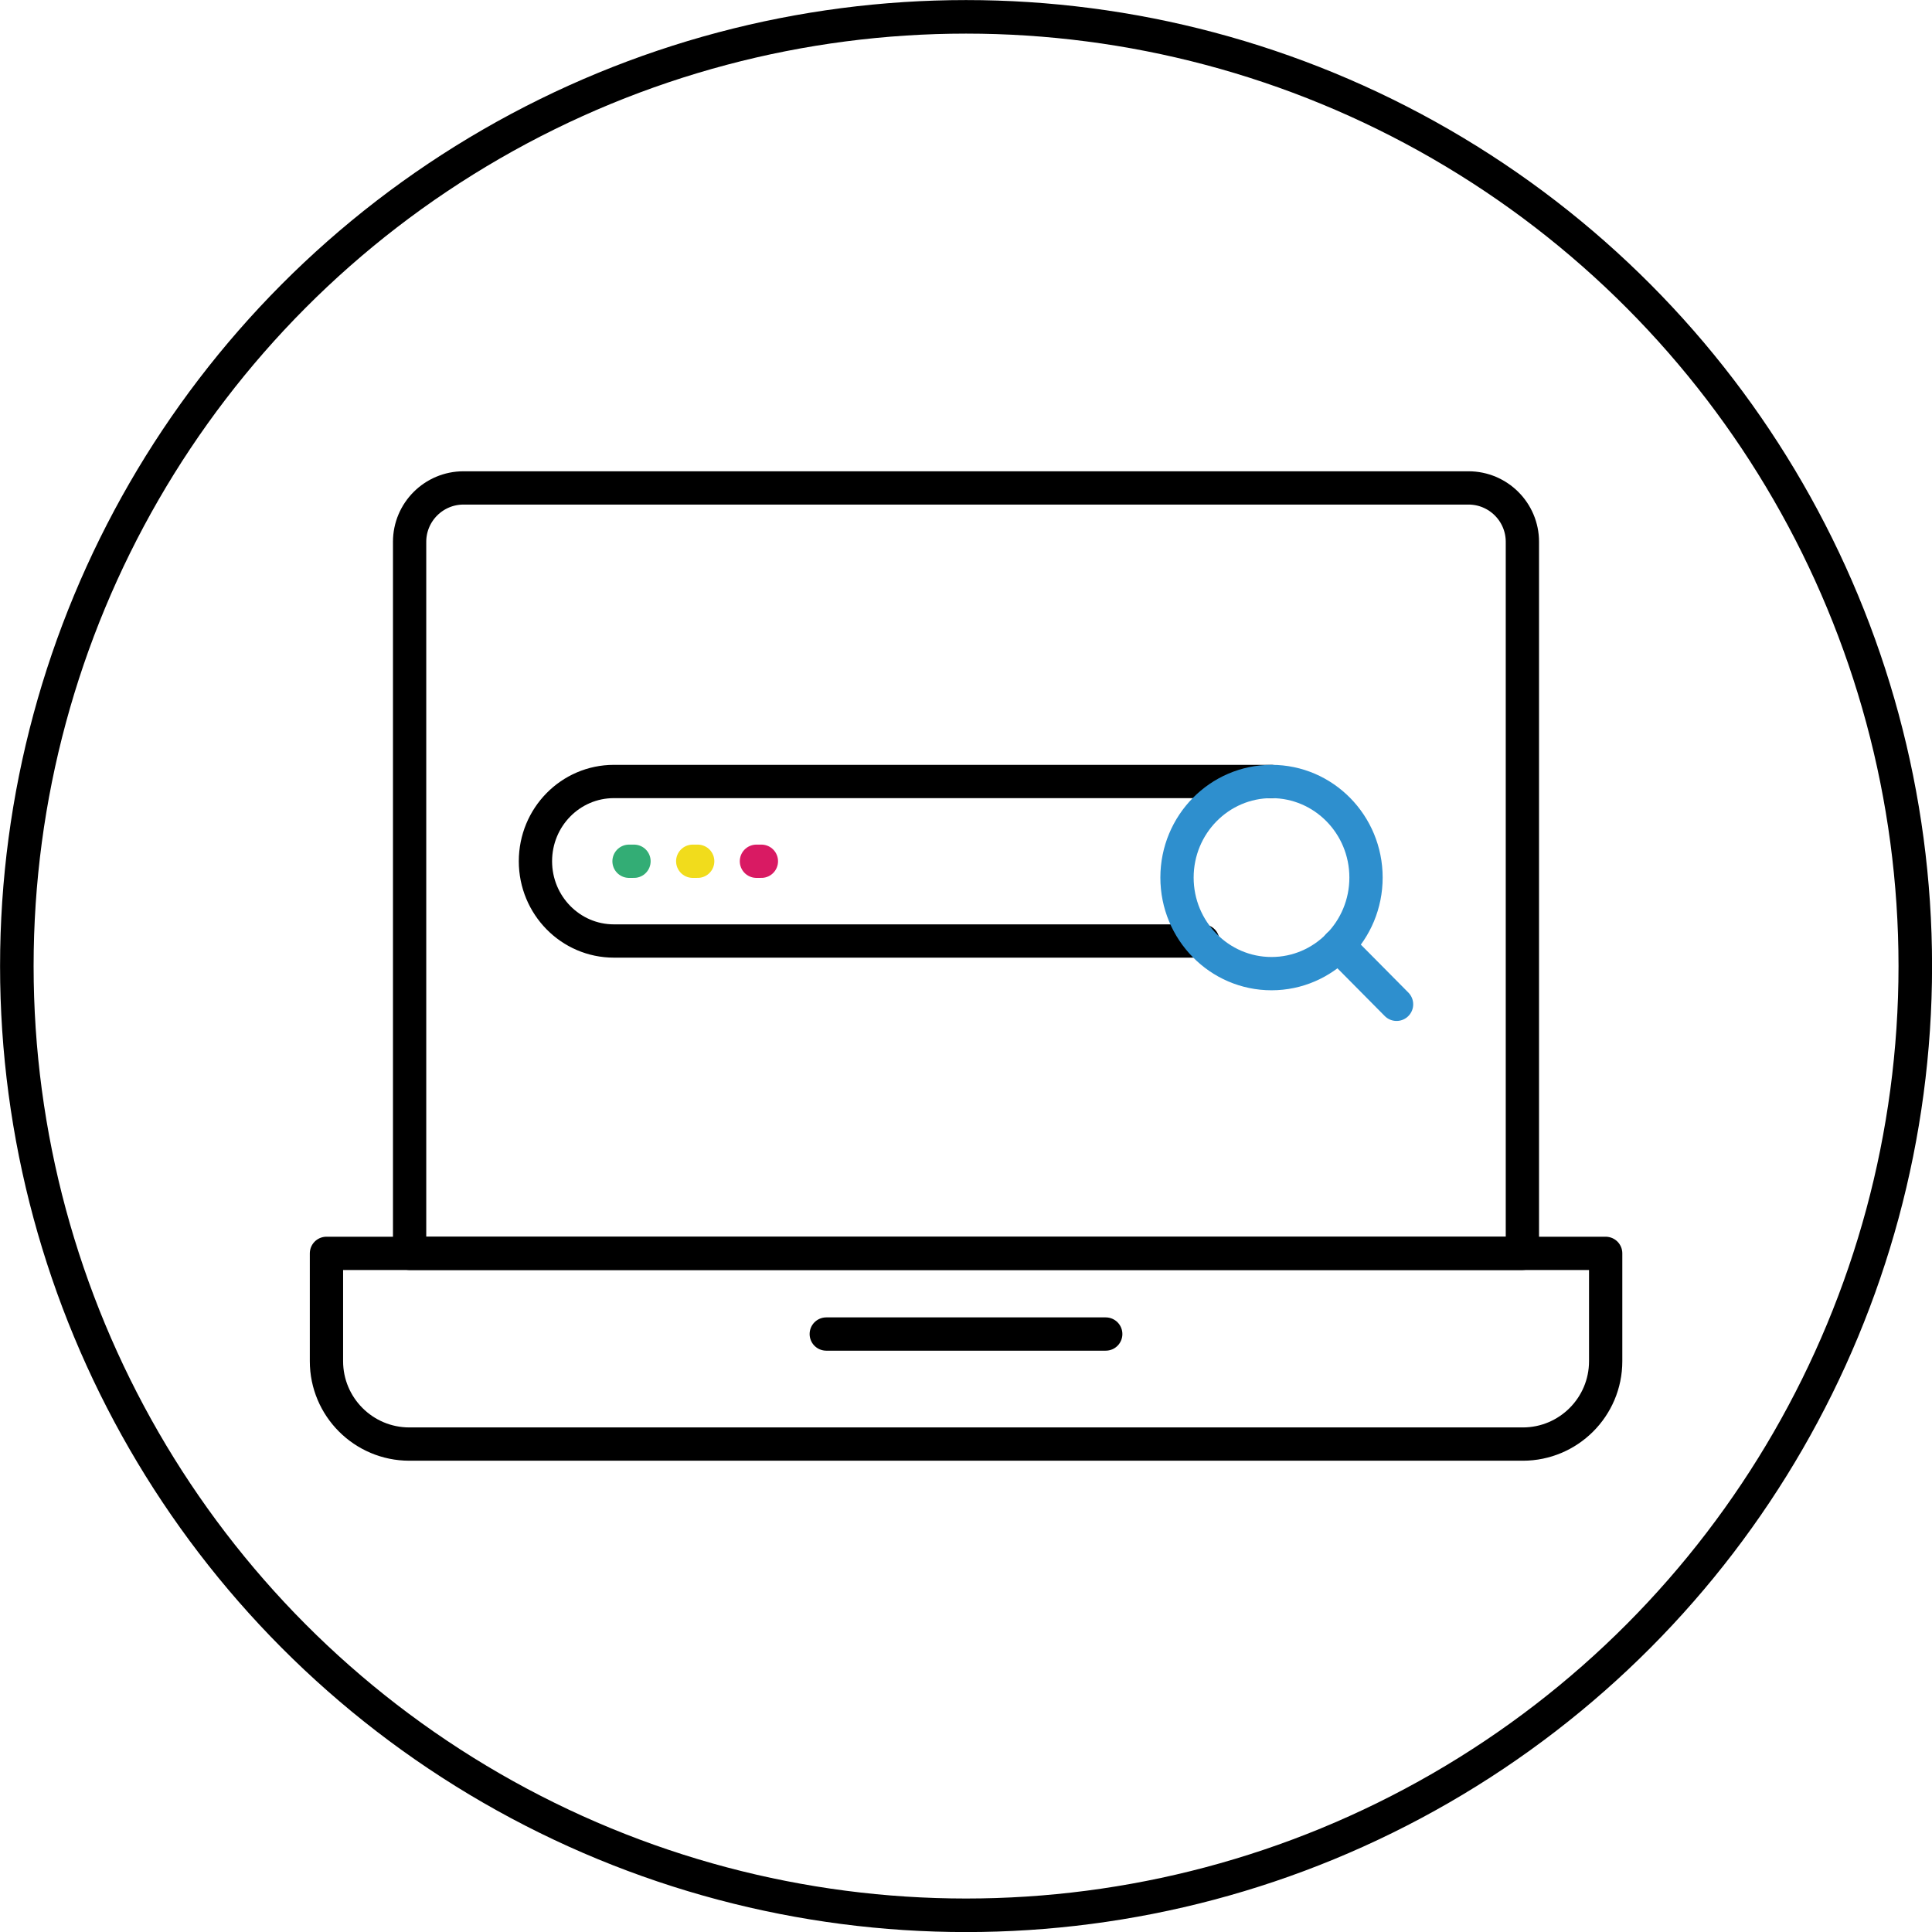
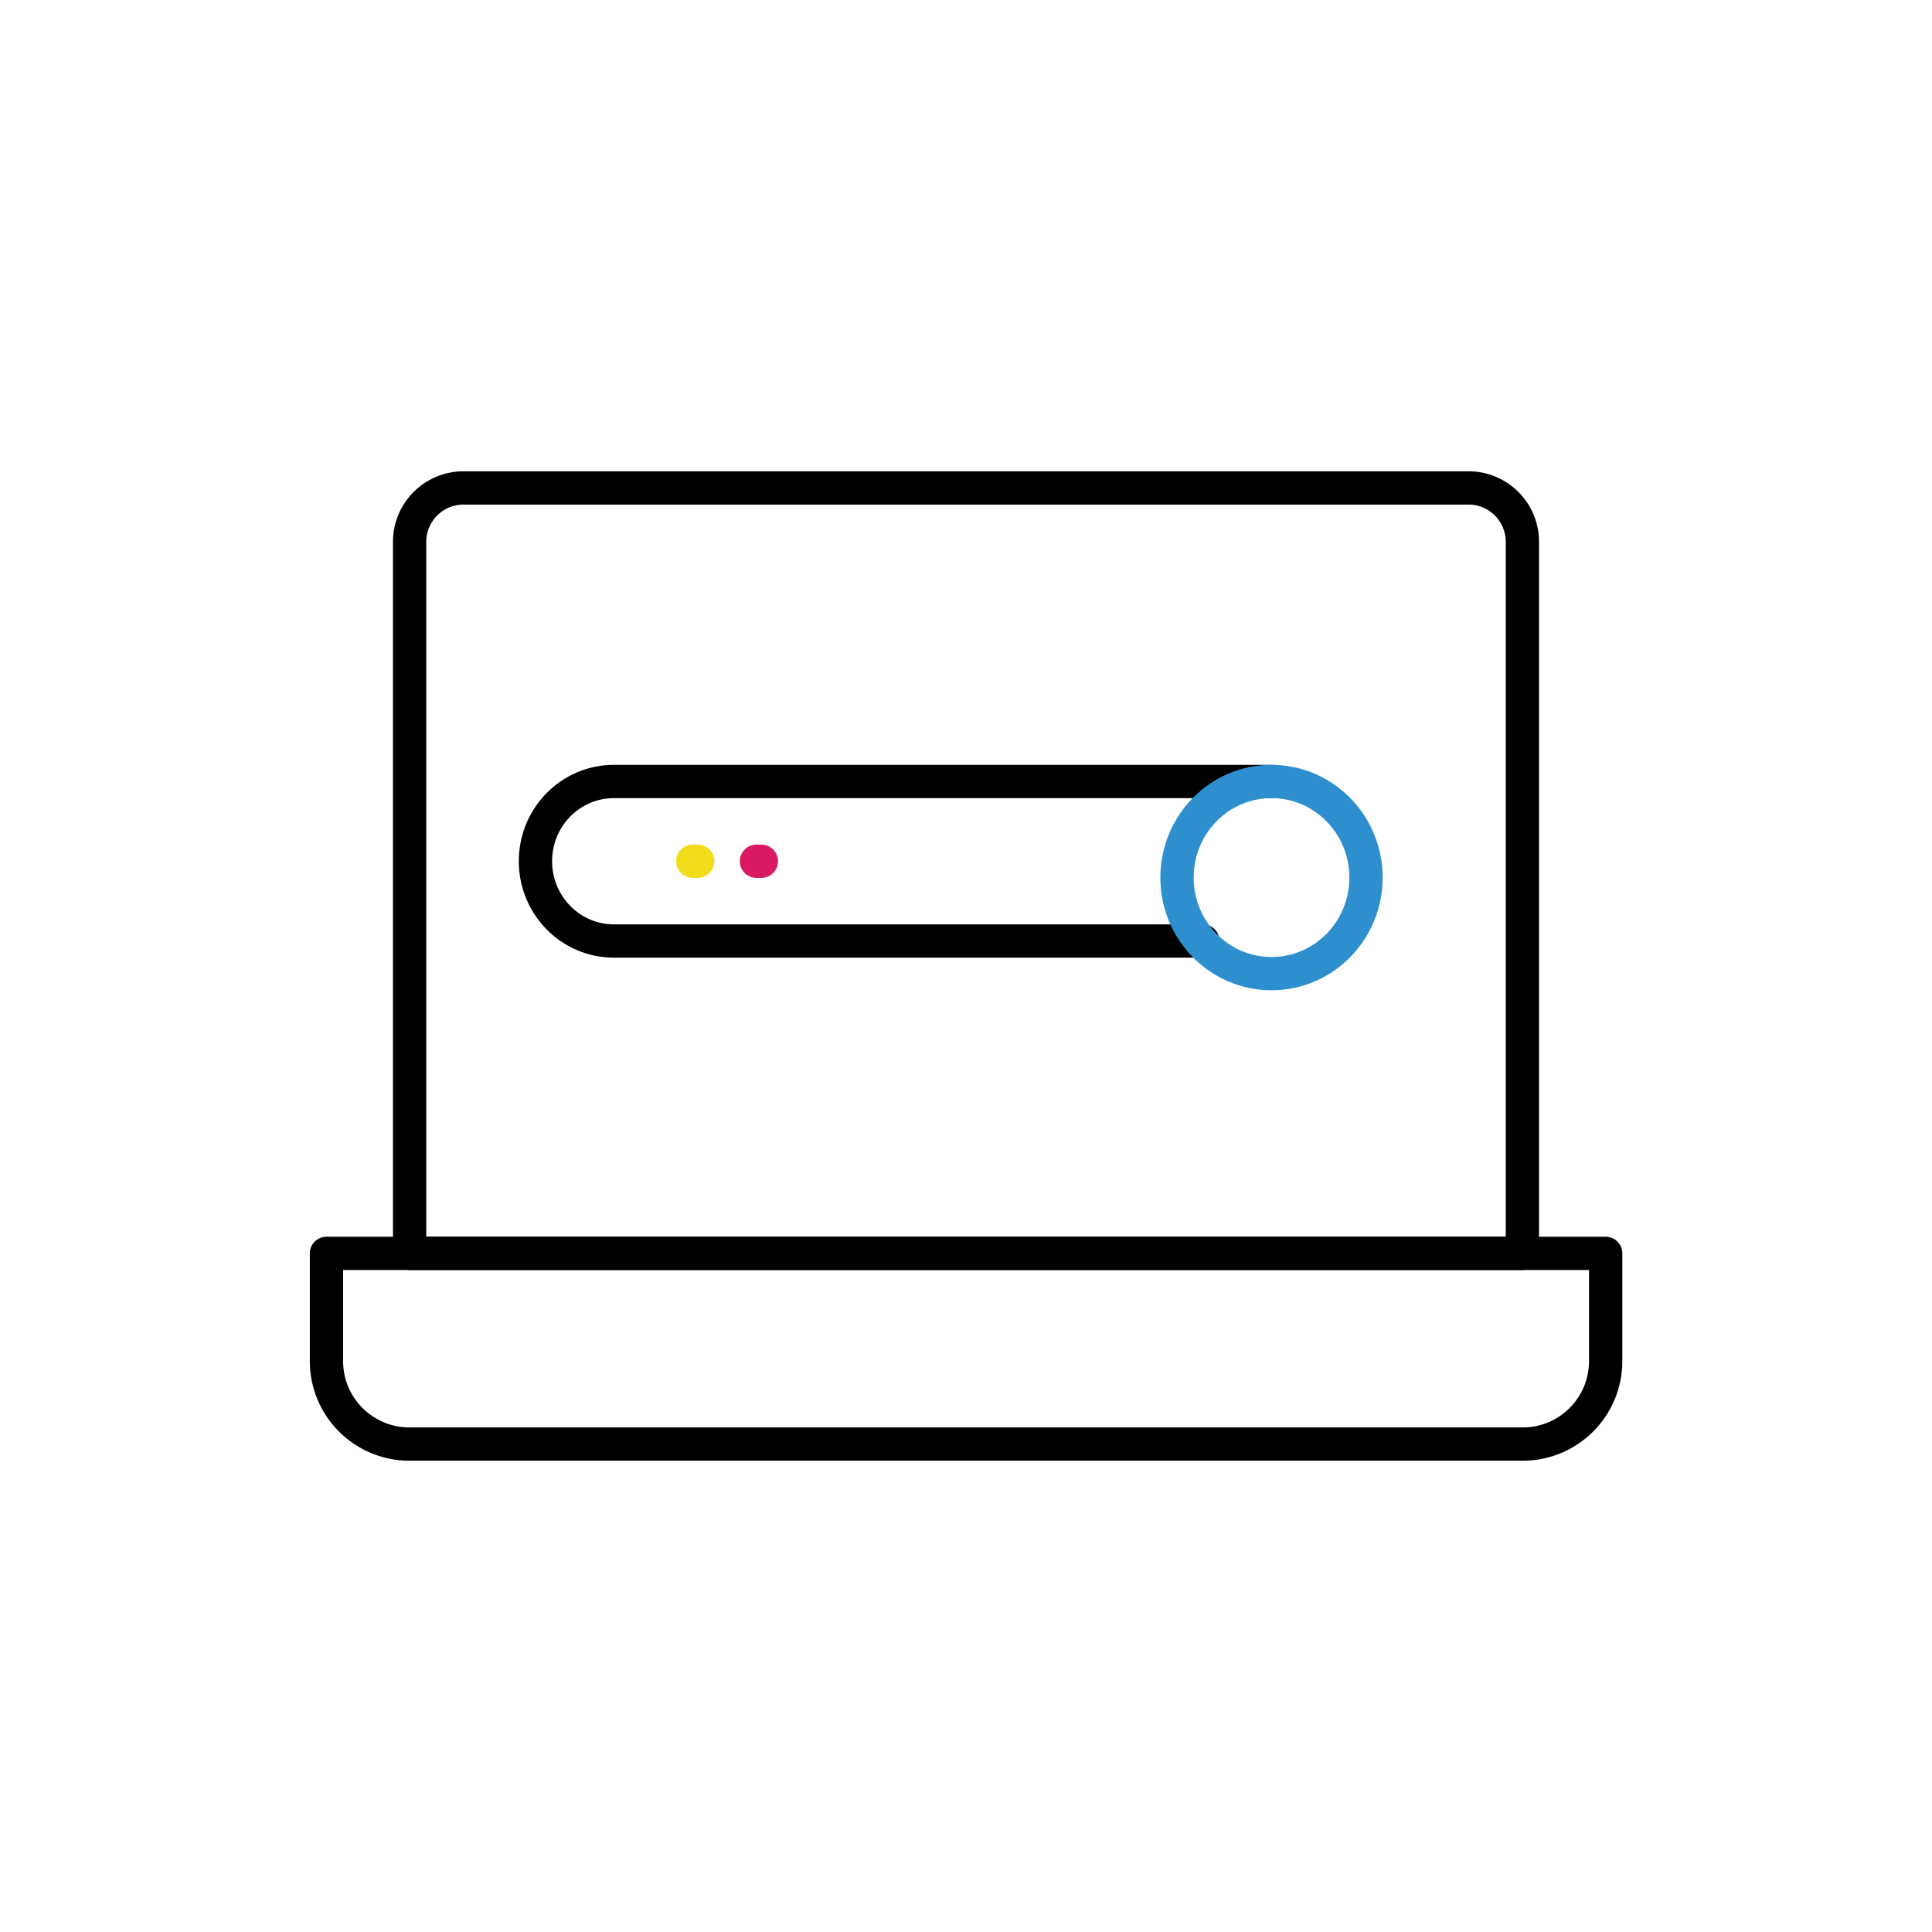
<svg xmlns="http://www.w3.org/2000/svg" id="Capa_2" data-name="Capa 2" viewBox="0 0 148.01 148.01">
  <g id="FOOTER">
    <g>
      <g>
        <path d="m25.01,96.02h98v8.26c0,3.51-2.85,6.35-6.35,6.35H31.36c-3.51,0-6.35-2.85-6.35-6.35v-8.26h0Z" fill="none" stroke="#000" stroke-linecap="round" stroke-linejoin="round" stroke-width="2.55" />
-         <path d="m35.52,37.38h76.98c2.28,0,4.13,1.85,4.13,4.13v54.51H31.38v-54.51c0-2.28,1.85-4.13,4.13-4.13Z" fill="none" stroke="#000" stroke-linecap="round" stroke-linejoin="round" stroke-width="2.55" />
-         <line x1="63.3" y1="102.2" x2="84.71" y2="102.2" fill="none" stroke="#000" stroke-linecap="round" stroke-linejoin="round" stroke-width="2.55" />
+         <path d="m35.52,37.38h76.98c2.28,0,4.13,1.85,4.13,4.13v54.51H31.38v-54.51c0-2.28,1.85-4.13,4.13-4.13" fill="none" stroke="#000" stroke-linecap="round" stroke-linejoin="round" stroke-width="2.55" />
        <path d="m97.41,59.87h-50.38c-3.32,0-6.01,2.73-6.01,6.11h0c0,3.37,2.69,6.11,6.01,6.11h45.12" fill="none" stroke="#000" stroke-linecap="round" stroke-linejoin="round" stroke-width="2.55" />
-         <line x1="48.19" y1="65.98" x2="48.57" y2="65.98" fill="none" stroke="#33ad75" stroke-linecap="round" stroke-linejoin="round" stroke-width="2.55" />
        <line x1="53.07" y1="65.98" x2="53.45" y2="65.98" fill="none" stroke="#f1dc1c" stroke-linecap="round" stroke-linejoin="round" stroke-width="2.55" />
        <line x1="57.95" y1="65.98" x2="58.33" y2="65.98" fill="none" stroke="#d91a63" stroke-linecap="round" stroke-linejoin="round" stroke-width="2.55" />
        <ellipse cx="97.41" cy="67.23" rx="7.24" ry="7.36" fill="none" stroke="#2e8fce" stroke-linecap="round" stroke-linejoin="round" stroke-width="2.55" />
-         <polyline points="106.99 76.94 102.53 72.44 102.53 72.41" fill="none" stroke="#2e8fce" stroke-linecap="round" stroke-linejoin="round" stroke-width="2.55" />
      </g>
-       <circle cx="74.01" cy="74.01" r="72.72" fill="none" stroke="#000" stroke-linecap="round" stroke-linejoin="round" stroke-width="2.57" />
    </g>
  </g>
</svg>